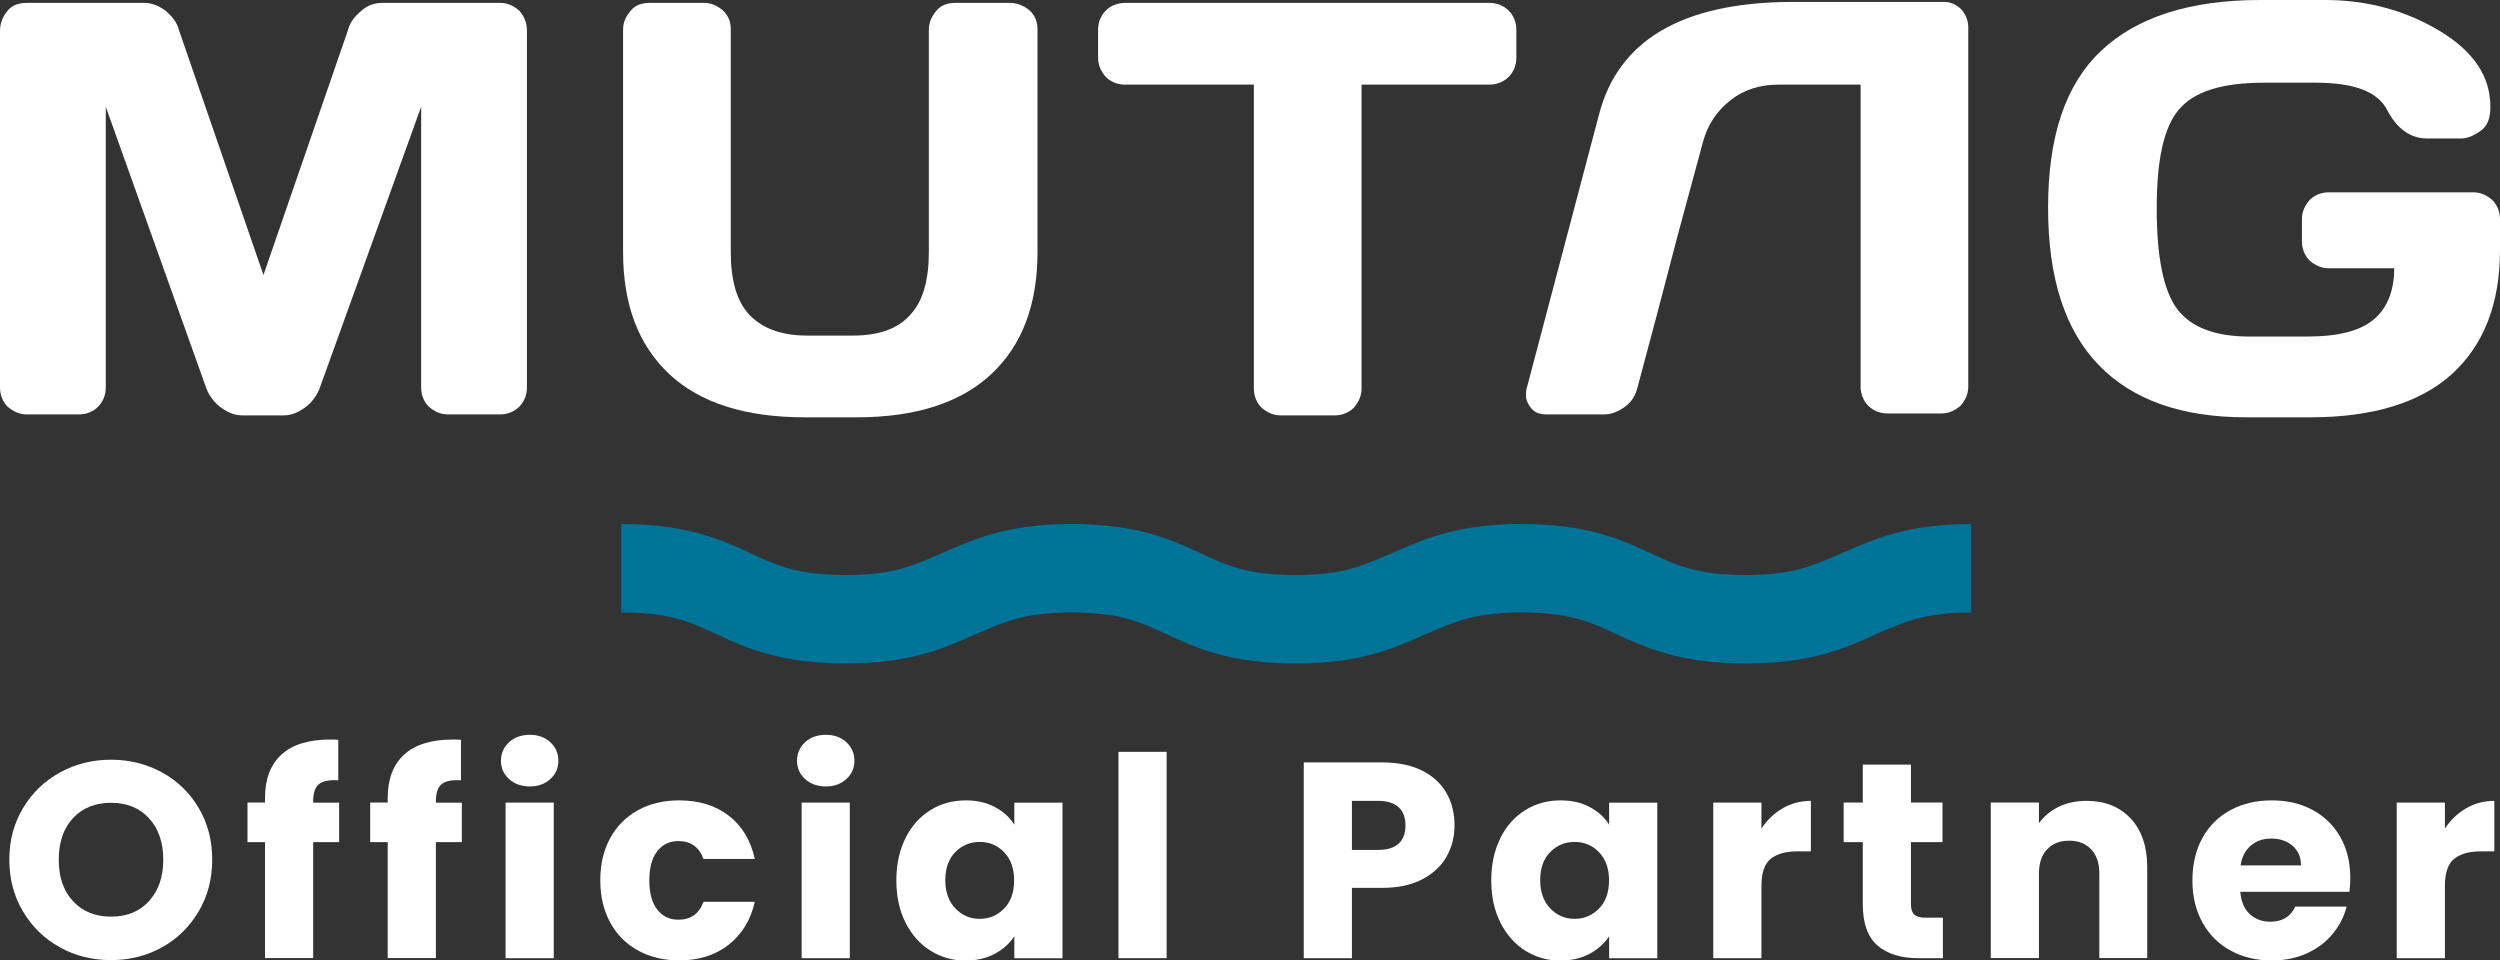
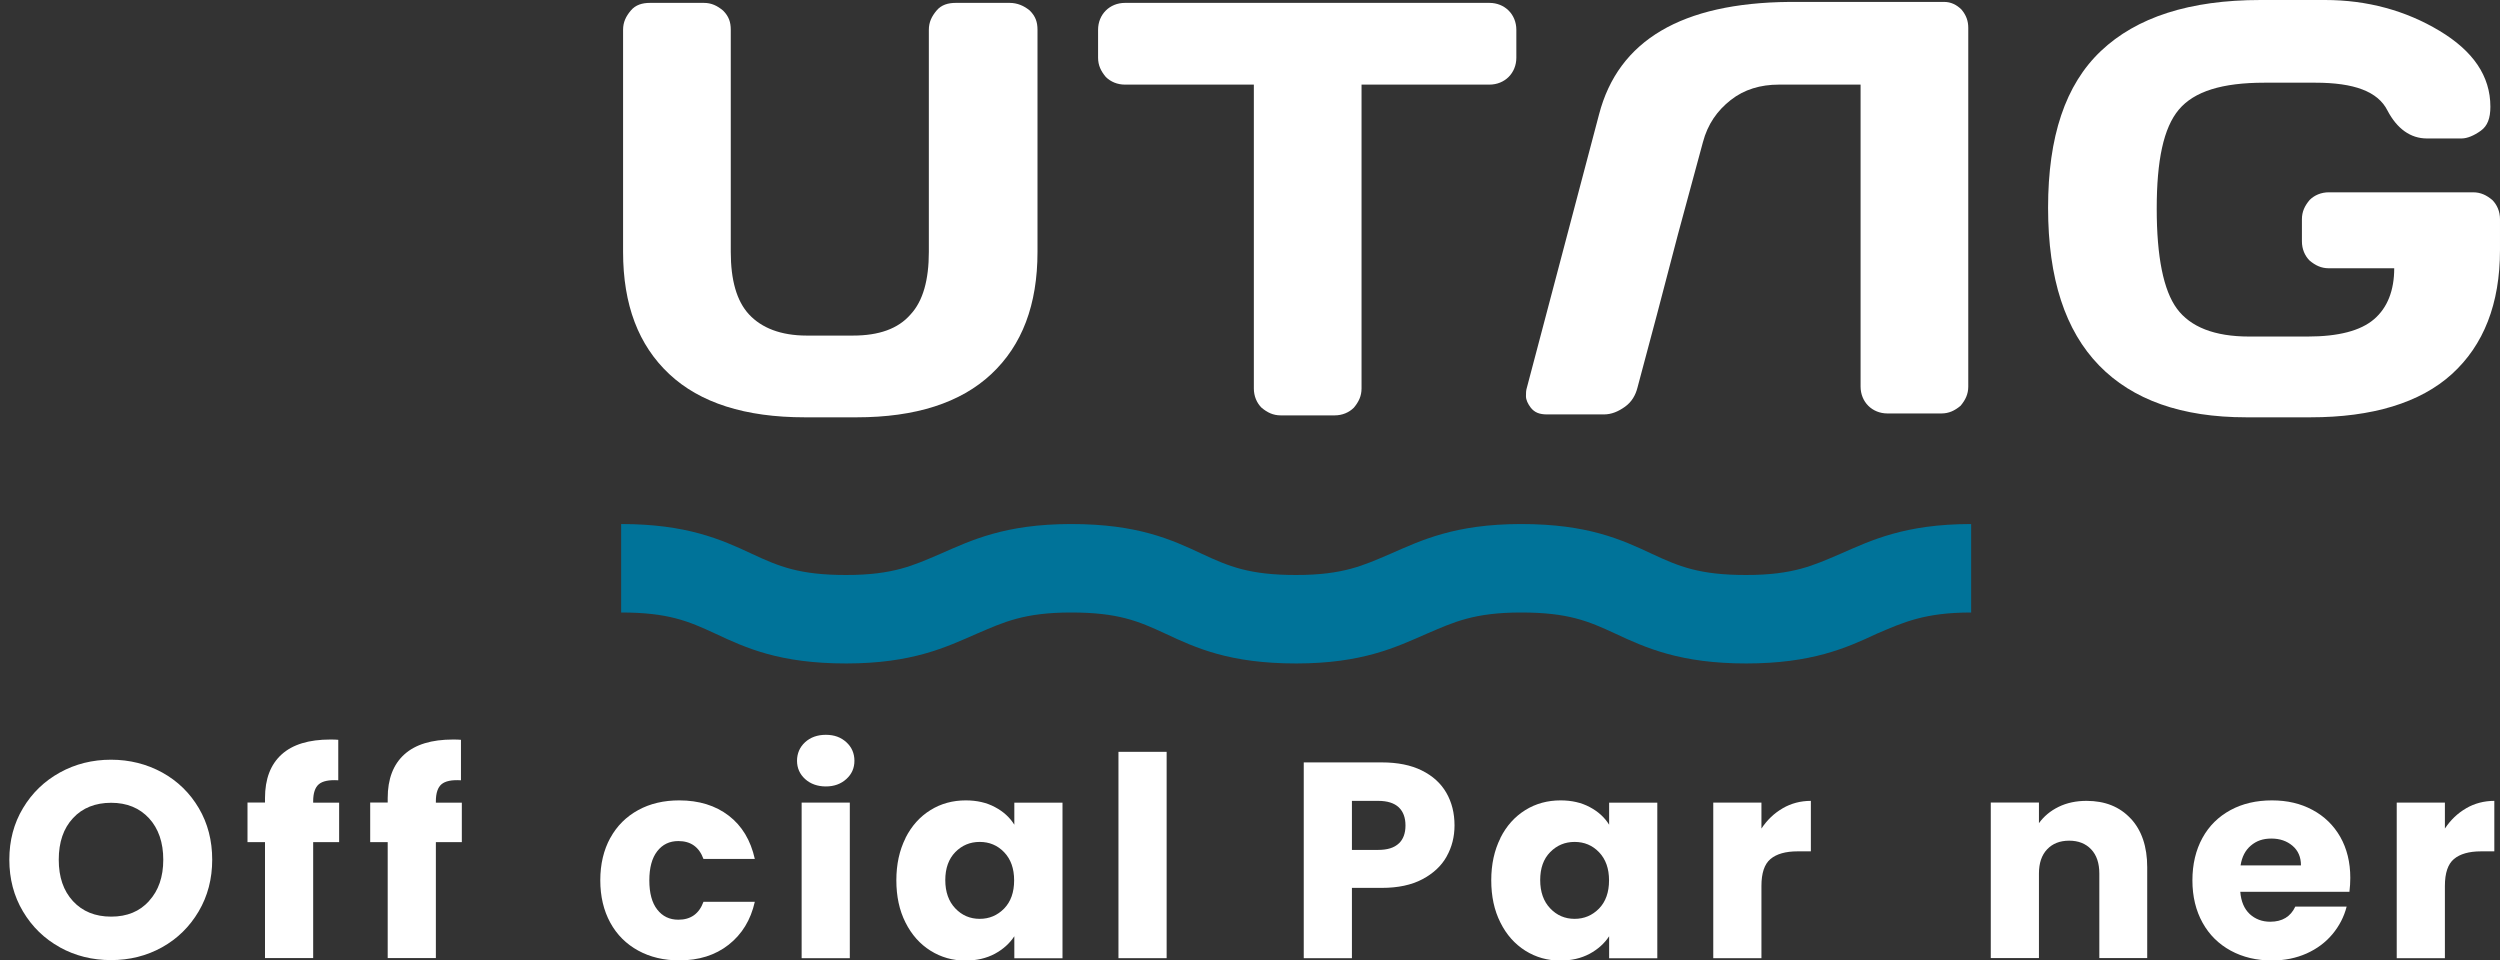
<svg xmlns="http://www.w3.org/2000/svg" id="katman_2" viewBox="0 0 260 99.88">
  <rect x="0" y="0" width="260" height="99.88" fill="#333333" stroke="none" />
  <g id="Layer_1">
    <path d="M181.6,69c-6.8,0-10.4-1.6-13.6-3.1-2.8-1.3-4.9-2.2-9.8-2.2s-7,1-9.8,2.2c-3.2,1.4-6.7,3.1-13.6,3.1s-10.4-1.6-13.6-3.1c-2.8-1.3-4.9-2.2-9.8-2.2s-7,1-9.8,2.2c-3.2,1.4-6.7,3.1-13.6,3.1s-10.4-1.6-13.6-3.1c-2.8-1.3-4.9-2.2-9.8-2.2v-9.2c6.8,0,10.4,1.6,13.6,3.1,2.8,1.3,4.9,2.2,9.8,2.2s7-1,9.8-2.2c3.2-1.4,6.7-3.1,13.6-3.1s10.4,1.6,13.6,3.1c2.8,1.3,4.9,2.2,9.8,2.2s7-1,9.8-2.2c3.2-1.4,6.7-3.1,13.6-3.1s10.4,1.6,13.6,3.1c2.8,1.3,4.9,2.2,9.8,2.2s7-1,9.8-2.2c3.2-1.4,6.7-3.1,13.6-3.1v9.2c-4.8,0-7,1-9.8,2.2-3.2,1.5-6.8,3.1-13.6,3.1" style="fill:#007399; stroke-width:0px;" />
-     <path d="M0,40.3V3.2c0-.8.3-1.5.8-2.1s1.2-.8,2-.8h12.2c.8,0,1.5.3,2.2.8.7.6,1.2,1.2,1.4,2l8.8,25.5L36.2,3.1c.2-.8.7-1.4,1.4-2s1.4-.8,2.2-.8h12.2c.8,0,1.4.3,2,.8.5.6.8,1.2.8,2.1v37.1c0,.8-.3,1.5-.8,2s-1.2.8-2,.8h-5.4c-.8,0-1.4-.3-2-.8-.5-.5-.8-1.2-.8-2V11.1l-10.6,29.4c-.3.7-.8,1.4-1.5,1.9s-1.4.8-2.2.8h-4.3c-.8,0-1.5-.3-2.2-.8s-1.2-1.2-1.5-1.9L11,11.1v29.2c0,.8-.3,1.5-.8,2s-1.2.8-2,.8H2.8c-.8,0-1.4-.3-2-.8-.5-.5-.8-1.2-.8-2Z" style="fill:#fff; stroke-width:0px;" />
    <path d="M64.8,26.2V3.1c0-.8.3-1.4.8-2s1.2-.8,2-.8h5.6c.8,0,1.4.3,2,.8.6.6.8,1.2.8,2v23.1c0,2.9.6,5.1,1.9,6.5s3.3,2.2,6,2.2h4.8c2.7,0,4.7-.7,6-2.2,1.3-1.4,1.9-3.6,1.9-6.5V3.1c0-.8.3-1.4.8-2s1.2-.8,2-.8h5.6c.8,0,1.5.3,2.1.8.6.6.8,1.2.8,2v23.1c0,5.5-1.6,9.7-4.8,12.7-3.2,3-7.9,4.5-14,4.5h-5.4c-6.2,0-10.9-1.5-14.1-4.5s-4.8-7.2-4.8-12.7Z" style="fill:#fff; stroke-width:0px;" />
    <path d="M114.2,6v-2.9c0-.8.3-1.5.8-2s1.2-.8,2-.8h37.9c.8,0,1.5.3,2,.8s.8,1.2.8,2v2.9c0,.8-.3,1.5-.8,2s-1.2.8-2,.8h-13.3v31.6c0,.8-.3,1.4-.8,2-.5.5-1.2.8-2,.8h-5.6c-.8,0-1.4-.3-2-.8-.5-.5-.8-1.2-.8-2V8.8h-13.4c-.8,0-1.5-.3-2-.8-.5-.6-.8-1.2-.8-2Z" style="fill:#fff; stroke-width:0px;" />
    <path d="M172.3,32.8l-2,7.5c-.2.8-.6,1.5-1.3,2s-1.4.8-2.2.8h-5.9c-.8,0-1.3-.2-1.7-.7-.3-.4-.5-.8-.5-1.2,0-.3,0-.6.1-.9l7.5-28.4c2-7.7,8.6-11.6,19.8-11.7h16.1c.7,0,1.3.3,1.8.8.5.6.7,1.2.7,1.9v37.3c0,.8-.3,1.4-.8,2-.6.5-1.2.8-2,.8h-5.6c-.8,0-1.5-.3-2-.8s-.8-1.2-.8-2V8.8h-8.5c-1.9,0-3.6.5-5,1.6-1.4,1.1-2.4,2.5-2.9,4.4l-2.6,9.6-2.2,8.4Z" style="fill:#fff; stroke-width:0px;" />
    <path d="M218.3,38c-3.5-3.6-5.3-9-5.3-16.4s1.8-12.8,5.5-16.3c3.7-3.5,9.2-5.3,16.6-5.3h6.7c4.4,0,8.4,1.1,11.9,3.2,3.5,2.1,5.3,4.7,5.3,7.9,0,1.2-.3,2-1,2.5s-1.4.8-2,.8h-3.6c-1.7,0-3.1-1-4.1-2.9-1-2-3.5-2.9-7.5-2.9h-5.3c-4.4,0-7.3.9-8.9,2.8-1.6,1.9-2.3,5.3-2.3,10.3s.7,8.5,2.1,10.4c1.4,1.9,3.9,2.9,7.5,2.9h6.1c3.2,0,5.5-.6,6.9-1.8s2.1-3,2.1-5.3h-6.8c-.8,0-1.4-.3-2-.8-.5-.5-.8-1.2-.8-2v-2.3c0-.8.3-1.4.8-2,.5-.5,1.2-.8,2-.8h15c.8,0,1.4.3,2,.8.5.5.8,1.2.8,2v3.2c0,5.6-1.7,9.9-5,12.9s-8.3,4.5-14.7,4.5h-6.7c-6.7,0-11.8-1.8-15.3-5.4Z" style="fill:#fff; stroke-width:0px;" />
    <path d="M6.23,98.52c-1.61-.89-2.89-2.13-3.84-3.73-.95-1.59-1.42-3.39-1.42-5.38s.47-3.78,1.42-5.36c.95-1.59,2.23-2.82,3.84-3.71,1.61-.89,3.39-1.33,5.32-1.33s3.71.45,5.32,1.33c1.61.89,2.88,2.13,3.81,3.71.93,1.58,1.39,3.37,1.39,5.36s-.47,3.79-1.41,5.38-2.21,2.84-3.81,3.73-3.37,1.33-5.31,1.33-3.71-.44-5.32-1.33ZM15.5,93.7c.99-1.08,1.48-2.51,1.48-4.29s-.49-3.23-1.48-4.31c-.99-1.07-2.3-1.61-3.94-1.61s-2.99.53-3.97,1.6c-.99,1.06-1.48,2.5-1.48,4.32s.49,3.23,1.48,4.31c.99,1.07,2.31,1.61,3.97,1.61s2.96-.54,3.94-1.62Z" style="fill:#fff; stroke-width:0px;" />
    <path d="M35.27,87.58h-2.7v12.06h-5.01v-12.06h-1.82v-4.12h1.82v-.46c0-1.99.58-3.5,1.73-4.54s2.84-1.55,5.07-1.55c.37,0,.65.01.82.03v4.21c-.96-.06-1.63.08-2.02.41s-.59.92-.59,1.77v.15h2.7v4.12Z" style="fill:#fff; stroke-width:0px;" />
    <path d="M48.03,87.58h-2.7v12.06h-5.01v-12.06h-1.82v-4.12h1.82v-.46c0-1.99.58-3.5,1.73-4.54s2.84-1.55,5.07-1.55c.37,0,.65.01.82.03v4.21c-.96-.06-1.63.08-2.02.41s-.59.92-.59,1.77v.15h2.7v4.12Z" style="fill:#fff; stroke-width:0px;" />
-     <path d="M52.94,81.02c-.56-.51-.84-1.15-.84-1.9s.28-1.42.84-1.93c.56-.51,1.28-.77,2.16-.77s1.57.26,2.13.77c.56.51.84,1.16.84,1.93s-.28,1.39-.84,1.9c-.56.51-1.27.77-2.13.77s-1.6-.26-2.16-.77ZM57.59,83.47v16.18h-5.01v-16.18h5.01Z" style="fill:#fff; stroke-width:0px;" />
    <path d="M63.47,87.15c.69-1.26,1.66-2.22,2.9-2.9,1.24-.68,2.66-1.01,4.27-1.01,2.05,0,3.77.53,5.15,1.59,1.38,1.06,2.28,2.56,2.71,4.5h-5.34c-.45-1.24-1.32-1.86-2.61-1.86-.92,0-1.65.35-2.2,1.06-.55.71-.82,1.72-.82,3.03s.27,2.33.82,3.03c.55.71,1.28,1.06,2.2,1.06,1.29,0,2.16-.62,2.61-1.86h5.34c-.43,1.9-1.34,3.38-2.73,4.47s-3.1,1.62-5.13,1.62c-1.6,0-3.03-.34-4.27-1.02-1.24-.68-2.21-1.64-2.9-2.9s-1.04-2.73-1.04-4.41.35-3.15,1.04-4.41Z" style="fill:#fff; stroke-width:0px;" />
    <path d="M83.73,81.02c-.56-.51-.84-1.15-.84-1.9s.28-1.42.84-1.93c.56-.51,1.28-.77,2.16-.77s1.57.26,2.13.77c.56.51.84,1.16.84,1.93s-.28,1.39-.84,1.9c-.56.51-1.27.77-2.13.77s-1.6-.26-2.16-.77ZM88.38,83.47v16.18h-5.01v-16.18h5.01Z" style="fill:#fff; stroke-width:0px;" />
    <path d="M94.17,87.15c.64-1.26,1.5-2.22,2.6-2.9,1.09-.68,2.32-1.01,3.67-1.01,1.15,0,2.17.23,3.04.7.87.46,1.54,1.07,2.01,1.83v-2.29h5.01v16.18h-5.01v-2.29c-.49.75-1.17,1.36-2.04,1.83-.87.46-1.88.7-3.04.7-1.33,0-2.54-.34-3.64-1.03-1.1-.69-1.96-1.66-2.6-2.93-.64-1.27-.95-2.73-.95-4.39s.32-3.12.95-4.38ZM104.43,88.63c-.69-.72-1.54-1.07-2.54-1.07s-1.84.35-2.54,1.06c-.69.71-1.04,1.68-1.04,2.91s.35,2.22,1.04,2.94c.69.73,1.54,1.09,2.54,1.09s1.84-.36,2.54-1.07c.69-.71,1.04-1.69,1.04-2.93s-.35-2.21-1.04-2.93Z" style="fill:#fff; stroke-width:0px;" />
    <path d="M121.33,78.19v21.46h-5.01v-21.46h5.01Z" style="fill:#fff; stroke-width:0px;" />
    <path d="M150.45,89.08c-.55.98-1.39,1.76-2.52,2.36-1.13.6-2.54.9-4.22.9h-3.11v7.31h-5.01v-20.36h8.12c1.64,0,3.03.28,4.16.84,1.13.56,1.98,1.33,2.55,2.32.57.99.85,2.12.85,3.39,0,1.18-.27,2.26-.82,3.23ZM145.47,87.73c.47-.44.7-1.07.7-1.88s-.23-1.44-.7-1.89c-.47-.44-1.18-.67-2.14-.67h-2.73v5.1h2.73c.96,0,1.67-.22,2.14-.67Z" style="fill:#fff; stroke-width:0px;" />
    <path d="M156.04,87.15c.63-1.26,1.5-2.22,2.59-2.9,1.09-.68,2.32-1.01,3.67-1.01,1.15,0,2.17.23,3.04.7.87.46,1.54,1.07,2.01,1.83v-2.29h5.01v16.18h-5.01v-2.29c-.49.75-1.17,1.36-2.04,1.83-.87.46-1.88.7-3.04.7-1.33,0-2.54-.34-3.64-1.03-1.09-.69-1.96-1.66-2.59-2.93-.64-1.27-.95-2.73-.95-4.39s.32-3.12.95-4.38ZM166.3,88.63c-.69-.72-1.54-1.07-2.54-1.07s-1.84.35-2.54,1.06-1.04,1.68-1.04,2.91.35,2.22,1.04,2.94c.69.73,1.54,1.09,2.54,1.09s1.84-.36,2.54-1.07c.69-.71,1.04-1.69,1.04-2.93s-.35-2.21-1.04-2.93Z" style="fill:#fff; stroke-width:0px;" />
    <path d="M185.4,84.06c.88-.51,1.86-.77,2.93-.77v5.25h-1.38c-1.25,0-2.19.27-2.82.8-.63.53-.94,1.46-.94,2.8v7.51h-5.01v-16.18h5.01v2.7c.59-.89,1.32-1.59,2.2-2.1Z" style="fill:#fff; stroke-width:0px;" />
-     <path d="M202.06,95.44v4.21h-2.55c-1.82,0-3.24-.44-4.25-1.32-1.02-.88-1.53-2.32-1.53-4.31v-6.44h-1.99v-4.12h1.99v-3.94h5.01v3.94h3.28v4.12h-3.28v6.5c0,.48.12.83.35,1.04.23.21.63.32,1.17.32h1.79Z" style="fill:#fff; stroke-width:0px;" />
    <path d="M221.6,85.13c1.14,1.23,1.71,2.92,1.71,5.06v9.45h-4.98v-8.79c0-1.08-.28-1.92-.85-2.52-.57-.6-1.33-.9-2.29-.9s-1.72.3-2.29.9c-.57.6-.85,1.44-.85,2.52v8.79h-5.01v-16.18h5.01v2.15c.51-.71,1.19-1.28,2.05-1.7s1.83-.62,2.9-.62c1.92,0,3.45.61,4.59,1.84Z" style="fill:#fff; stroke-width:0px;" />
    <path d="M244.34,92.75h-11.35c.08,1.01.41,1.77.98,2.31.58.53,1.29.8,2.13.8,1.25,0,2.12-.52,2.61-1.57h5.34c-.27,1.06-.77,2.02-1.48,2.87-.71.85-1.61,1.52-2.68,2-1.08.48-2.28.73-3.61.73-1.6,0-3.03-.34-4.28-1.02s-2.23-1.64-2.93-2.9c-.7-1.26-1.06-2.73-1.06-4.41s.35-3.15,1.04-4.41c.69-1.26,1.67-2.22,2.92-2.9,1.25-.68,2.69-1.01,4.31-1.01s2.99.33,4.22.99,2.19,1.59,2.89,2.81c.69,1.22,1.04,2.64,1.04,4.26,0,.46-.03.95-.09,1.45ZM239.3,89.99c0-.85-.29-1.53-.88-2.03-.59-.5-1.32-.75-2.2-.75s-1.55.24-2.13.73-.93,1.17-1.07,2.06h6.28Z" style="fill:#fff; stroke-width:0px;" />
    <path d="M256.48,84.06c.88-.51,1.86-.77,2.93-.77v5.25h-1.38c-1.25,0-2.19.27-2.82.8-.63.53-.94,1.46-.94,2.8v7.51h-5.01v-16.18h5.01v2.7c.59-.89,1.32-1.59,2.2-2.1Z" style="fill:#fff; stroke-width:0px;" />
  </g>
</svg>